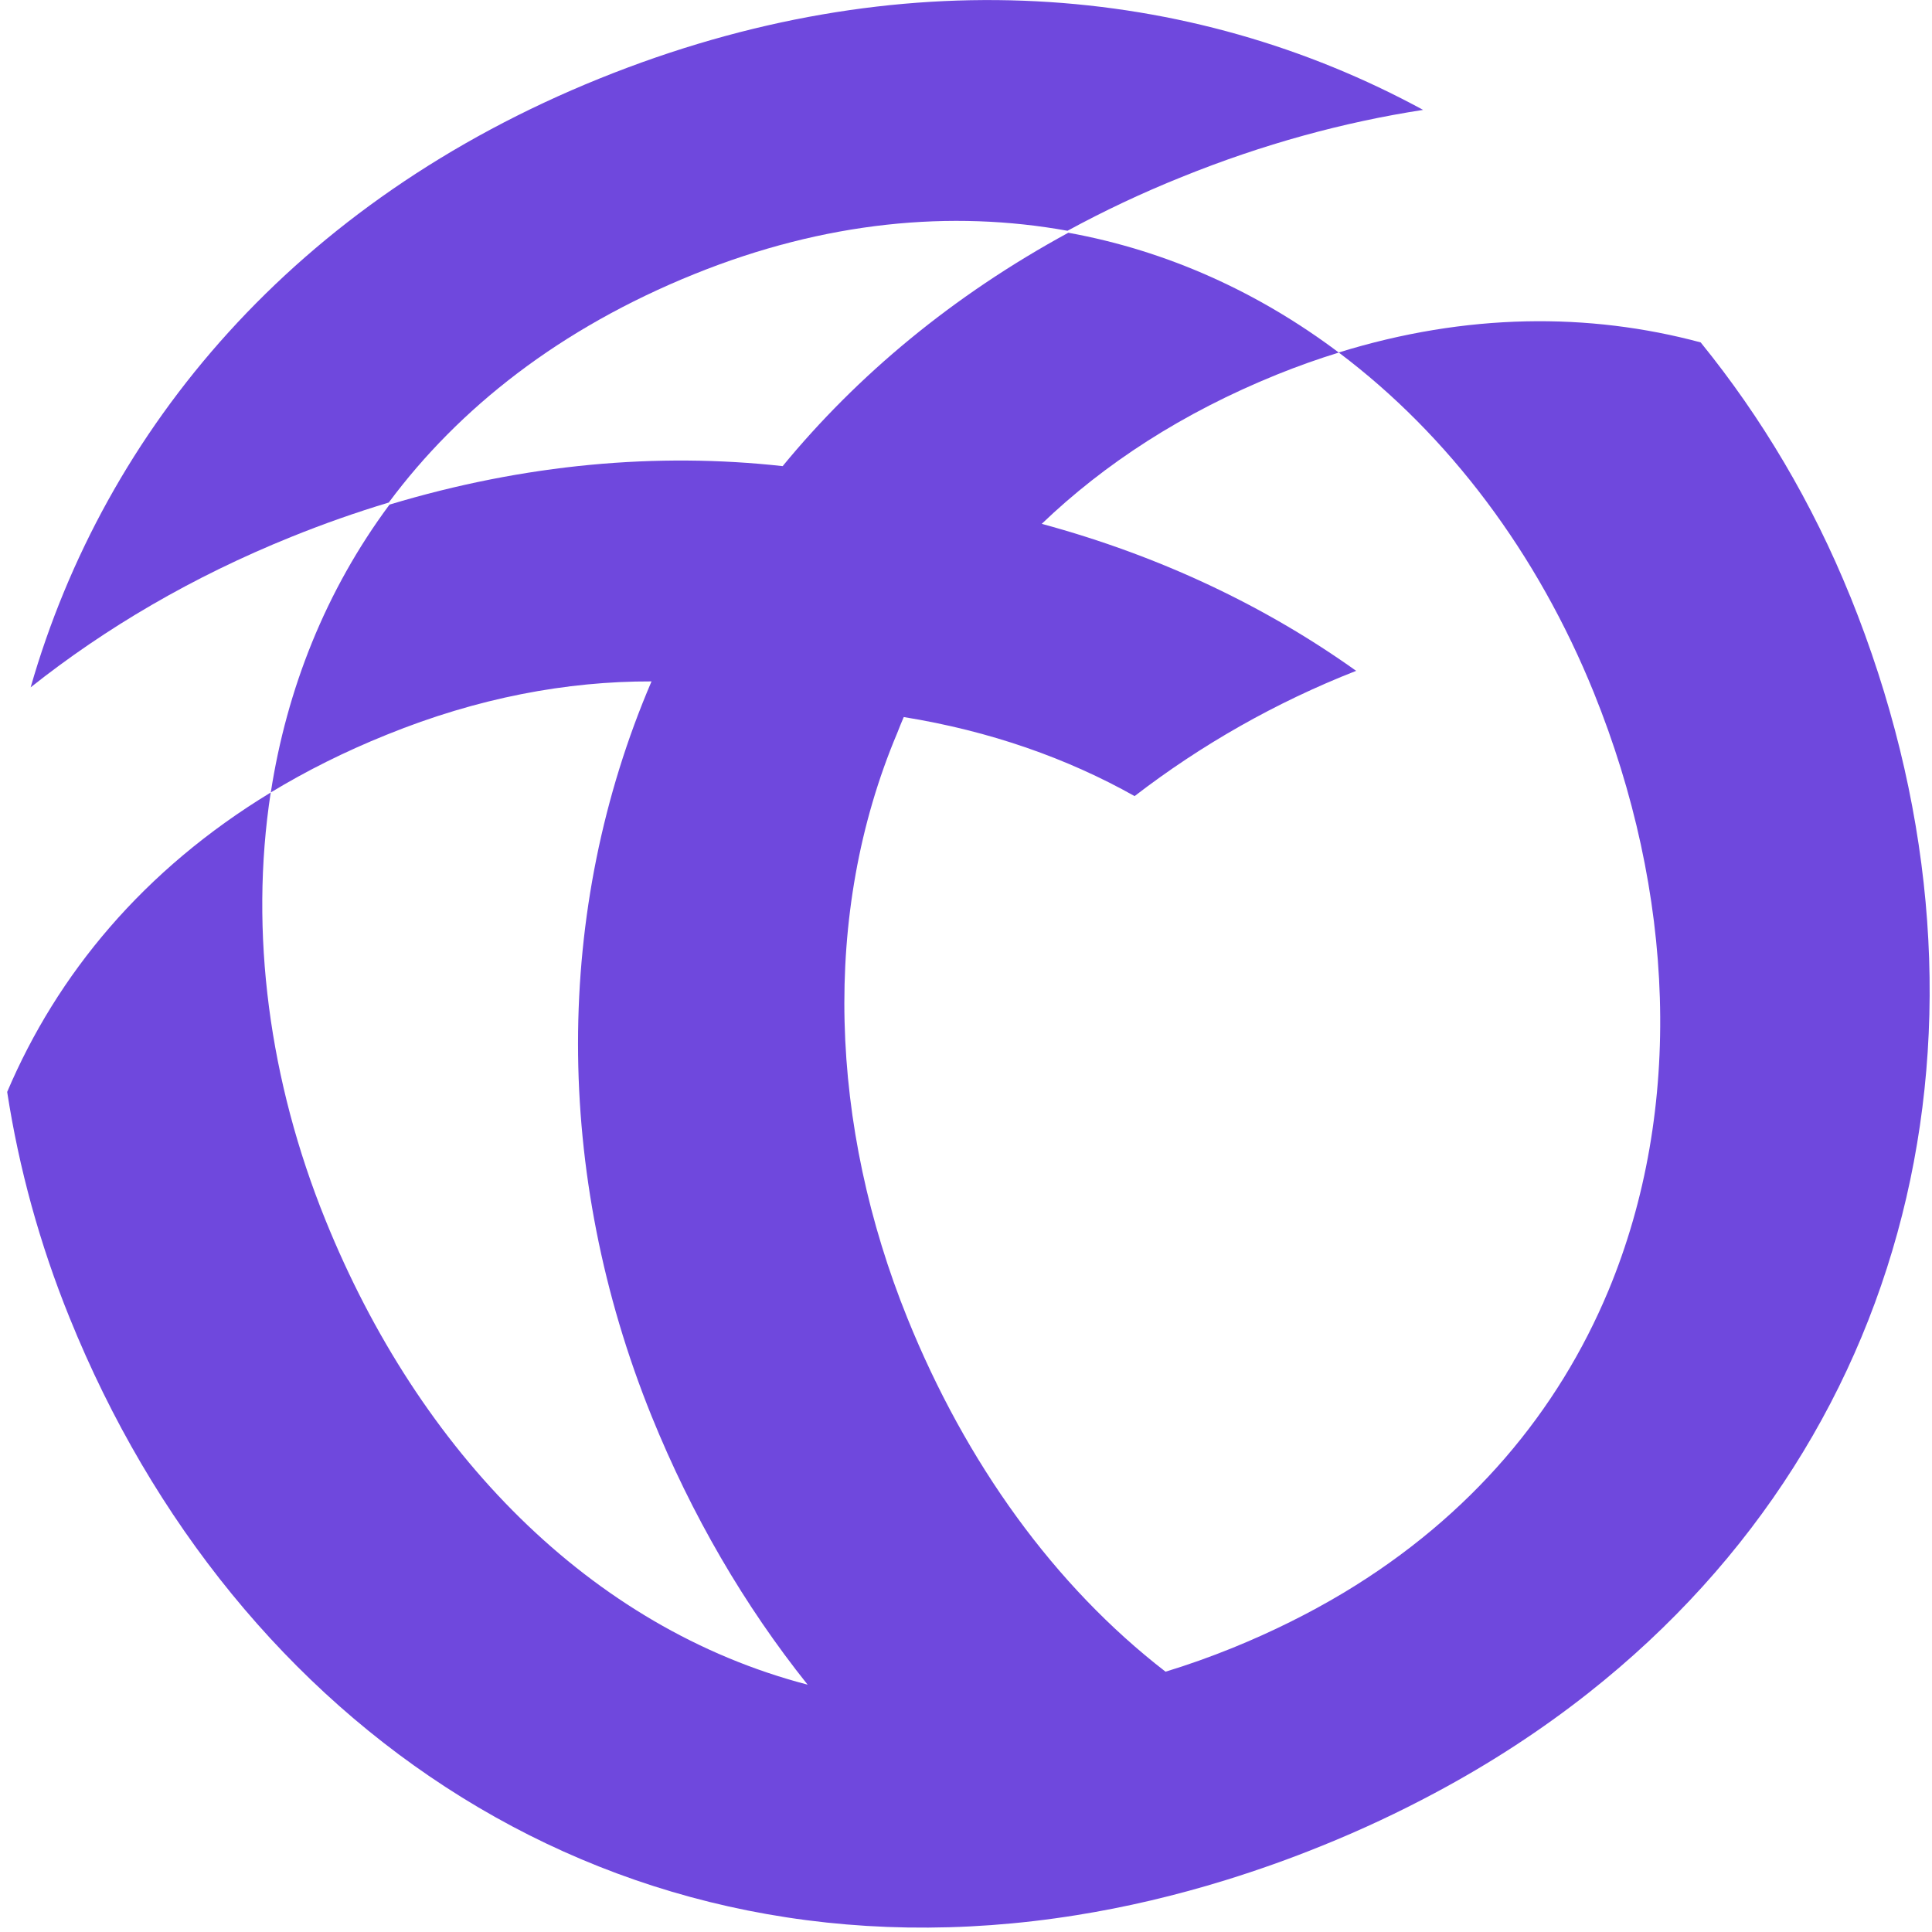
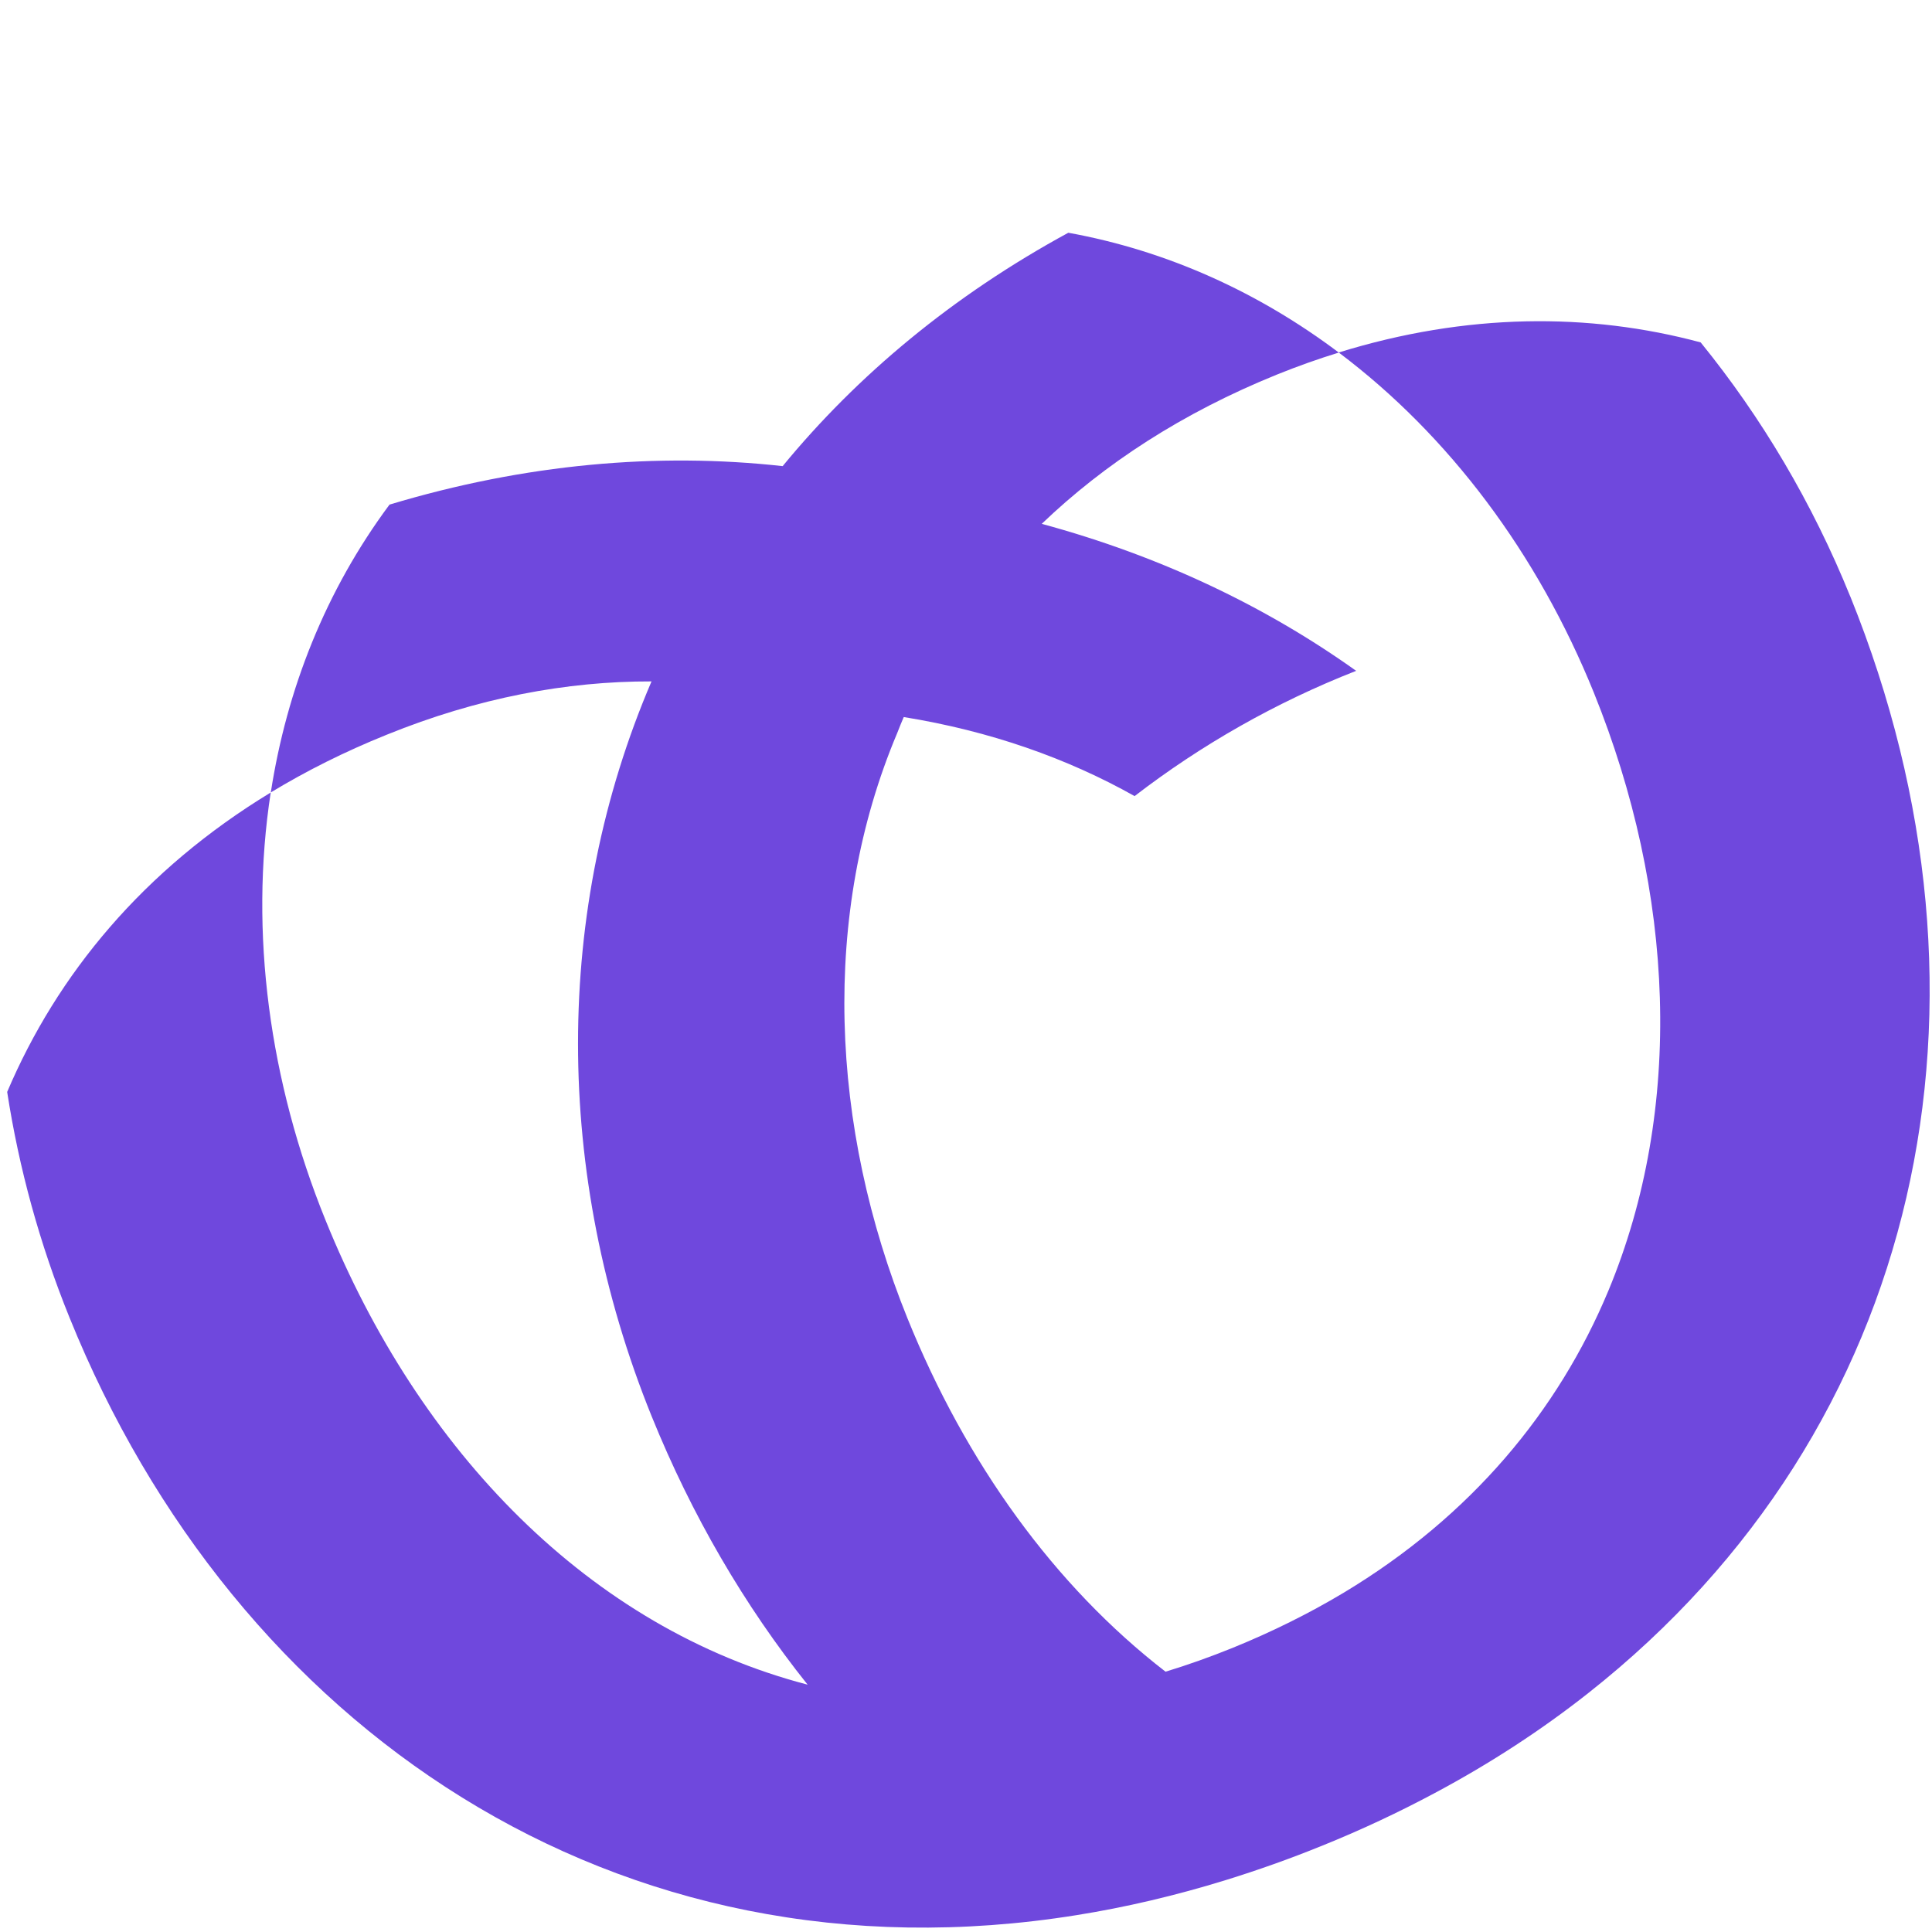
<svg xmlns="http://www.w3.org/2000/svg" width="49" height="49" viewBox="0 0 49 49" fill="none">
  <g clip-path="url(#clip0_161_436)">
-     <path d="M9.858 12.748C11.638 10.352 14.193 8.332 17.611 6.951C20.923 5.613 24.13 5.32 27.074 5.853C27.988 5.355 28.953 4.898 29.971 4.489C32.036 3.653 34.085 3.097 36.093 2.787C30.192 -0.422 22.815 -1.083 15.207 1.991C7.48 5.113 2.661 10.871 0.777 17.433C2.673 15.928 4.873 14.632 7.381 13.619C8.21 13.284 9.035 12.994 9.858 12.746V12.748Z" fill="#6F48DD" />
    <path d="M46.926 15.126C45.967 12.757 44.681 10.59 43.133 8.684C40.3 7.923 37.191 7.937 33.953 8.94C36.752 11.045 38.995 14.039 40.424 17.568C42.469 22.627 42.721 28.106 40.79 32.741C39.523 35.776 37.319 38.45 34.069 40.401C33.204 40.918 32.268 41.385 31.259 41.795C30.688 42.026 30.122 42.227 29.561 42.398C26.743 40.221 24.498 37.102 23.014 33.432C21.049 28.571 20.816 23.191 22.755 18.593C22.807 18.455 22.865 18.32 22.921 18.186C25.114 18.541 27.07 19.232 28.776 20.191C30.463 18.893 32.346 17.818 34.395 17.014C32.098 15.376 29.429 14.101 26.421 13.286C28.007 11.766 29.983 10.472 32.396 9.496C32.919 9.285 33.438 9.101 33.955 8.942C31.927 7.416 29.607 6.358 27.095 5.903C24.165 7.497 21.746 9.515 19.85 11.822C16.681 11.471 13.317 11.762 9.879 12.798C8.256 14.983 7.274 17.479 6.868 20.098C7.768 19.552 8.748 19.061 9.811 18.633C12.116 17.698 14.373 17.276 16.524 17.282C14.043 23.071 14.034 29.754 16.526 35.917C17.543 38.427 18.879 40.72 20.483 42.727C14.967 41.29 10.631 36.822 8.252 30.936C6.833 27.432 6.319 23.659 6.866 20.1C3.639 22.06 1.45 24.709 0.182 27.694C0.48 29.625 1.005 31.548 1.764 33.419C5.955 43.79 15.608 50.452 27.306 48.572C28.546 48.374 29.812 48.078 31.096 47.681C31.902 47.431 32.714 47.144 33.533 46.811C34.534 46.407 35.485 45.959 36.39 45.475C37.809 44.718 39.109 43.867 40.288 42.936C48.773 36.243 51.084 25.41 46.928 15.128L46.926 15.126Z" fill="#6F48DD" />
  </g>
  <defs>
    <clipPath id="clip0_161_436">
      <rect width="49" height="49" fill="white" />
    </clipPath>
  </defs>
</svg>